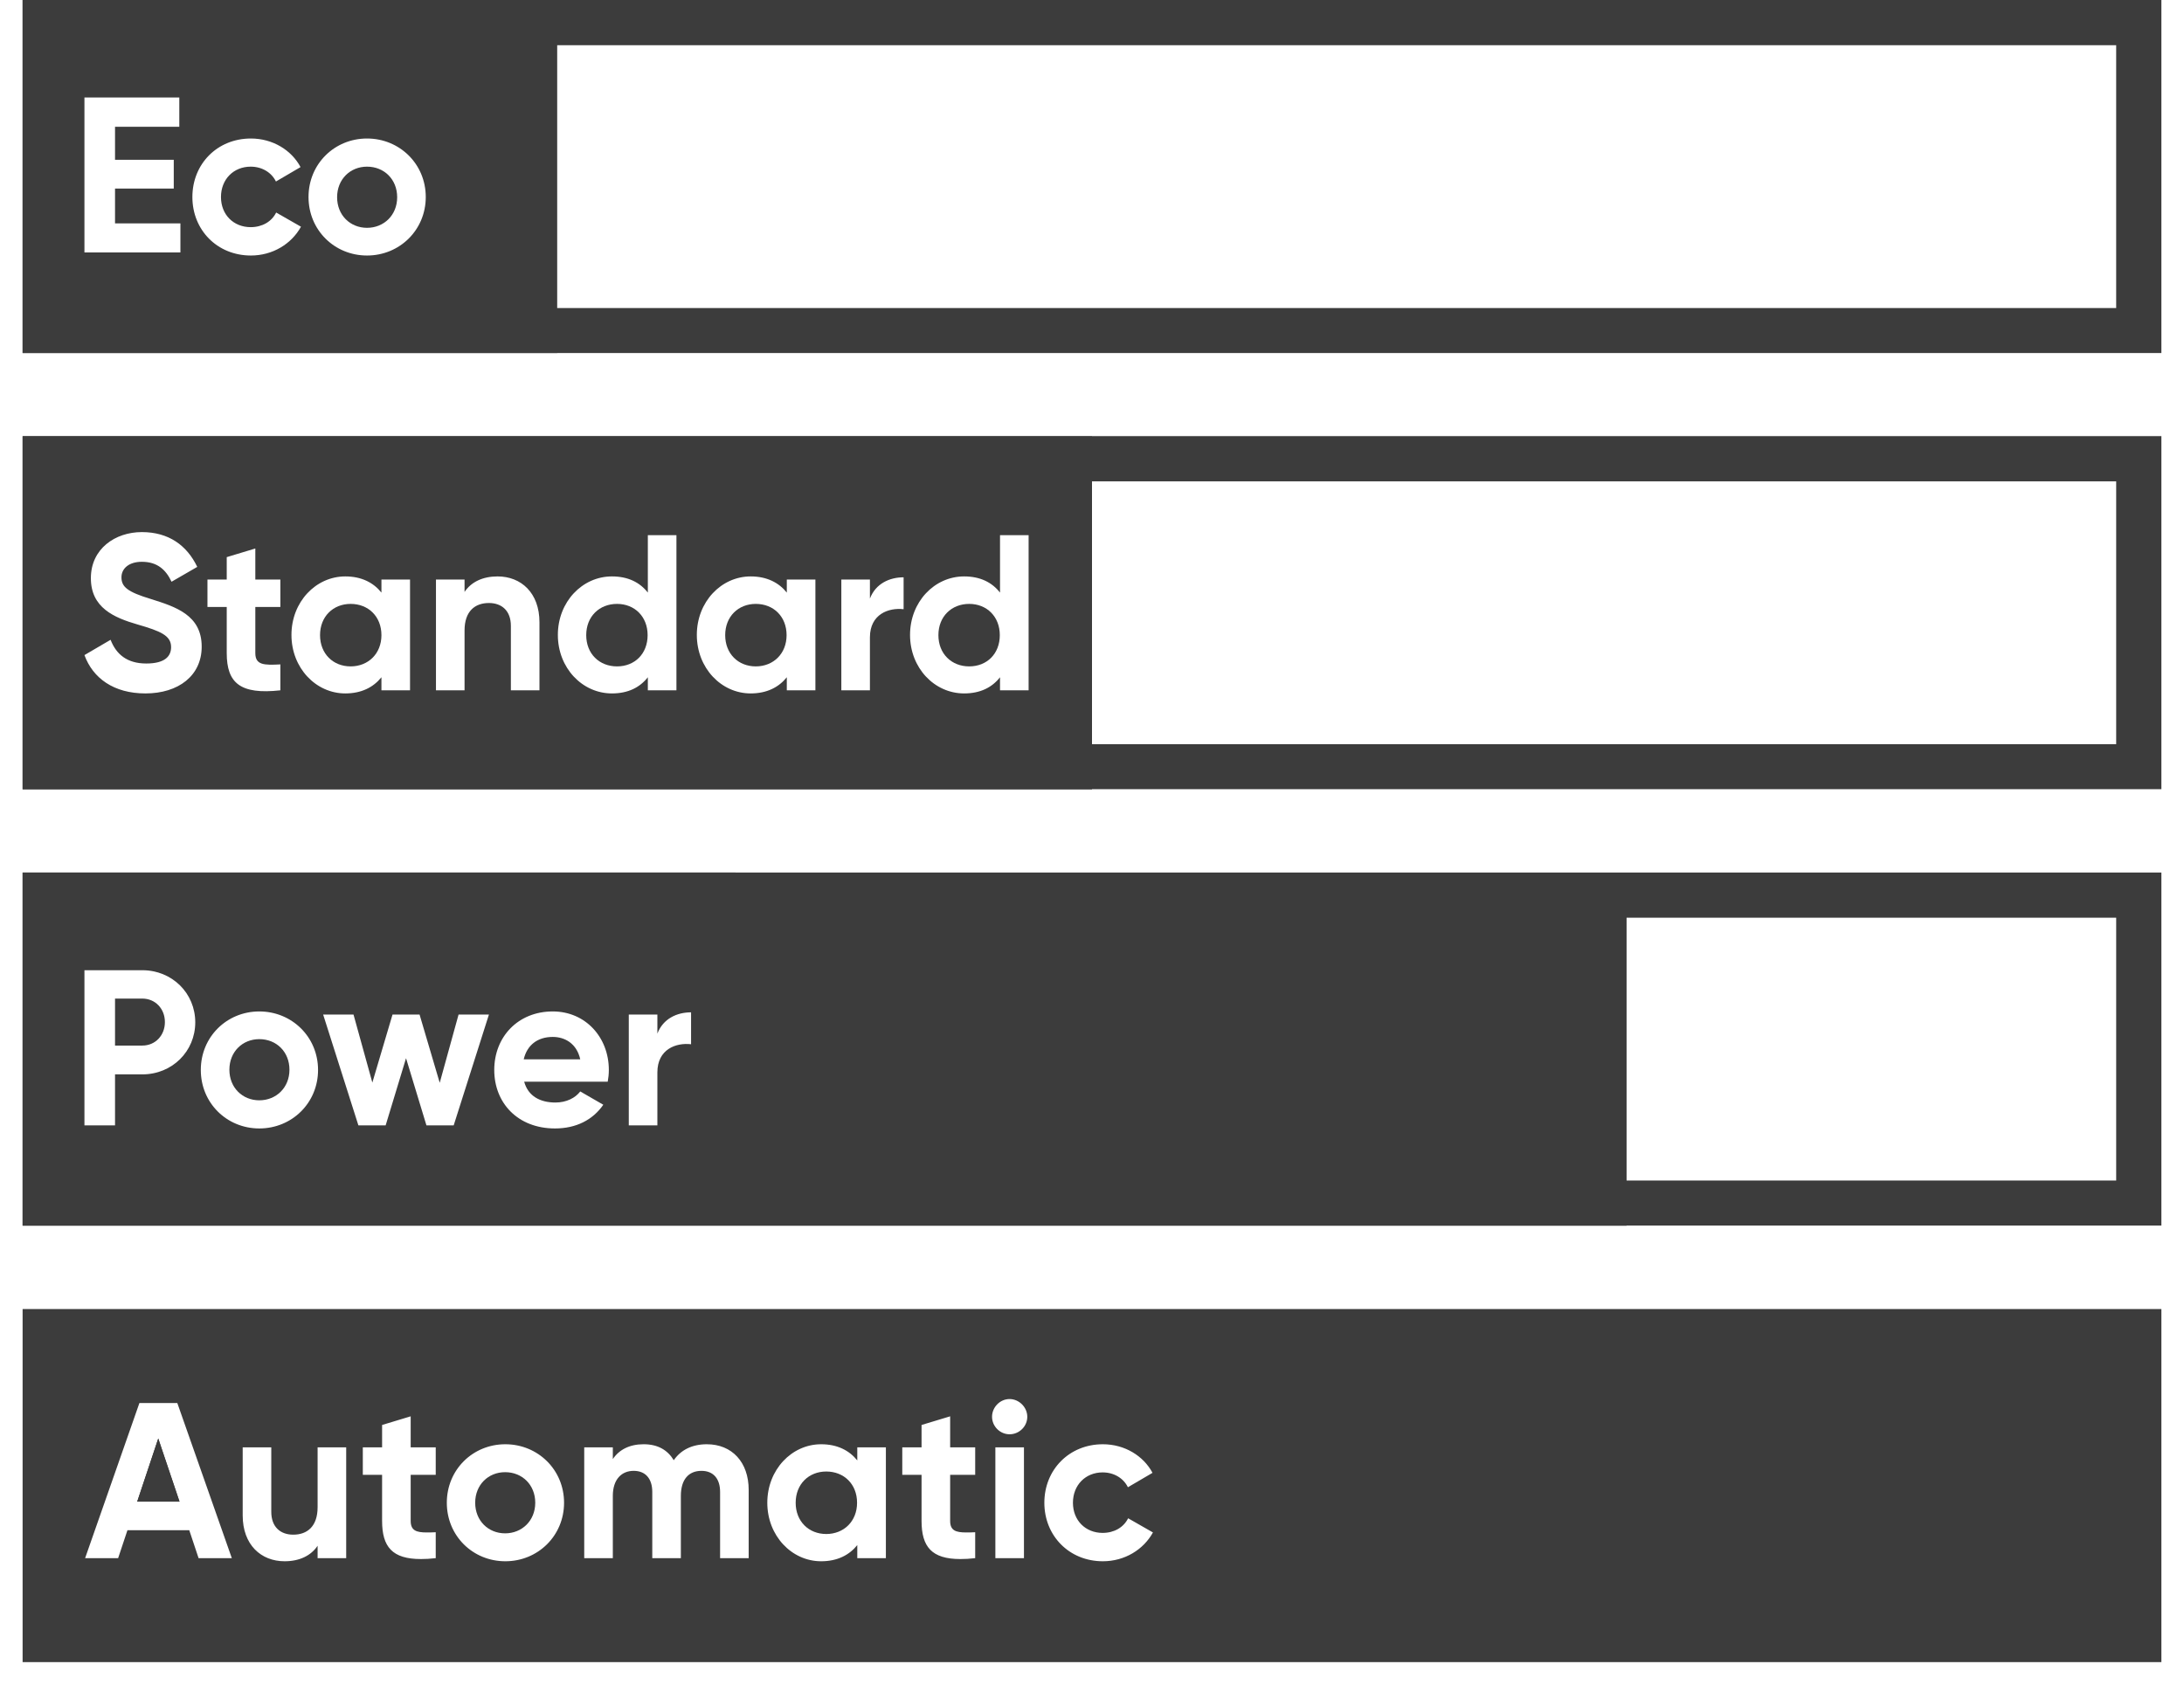
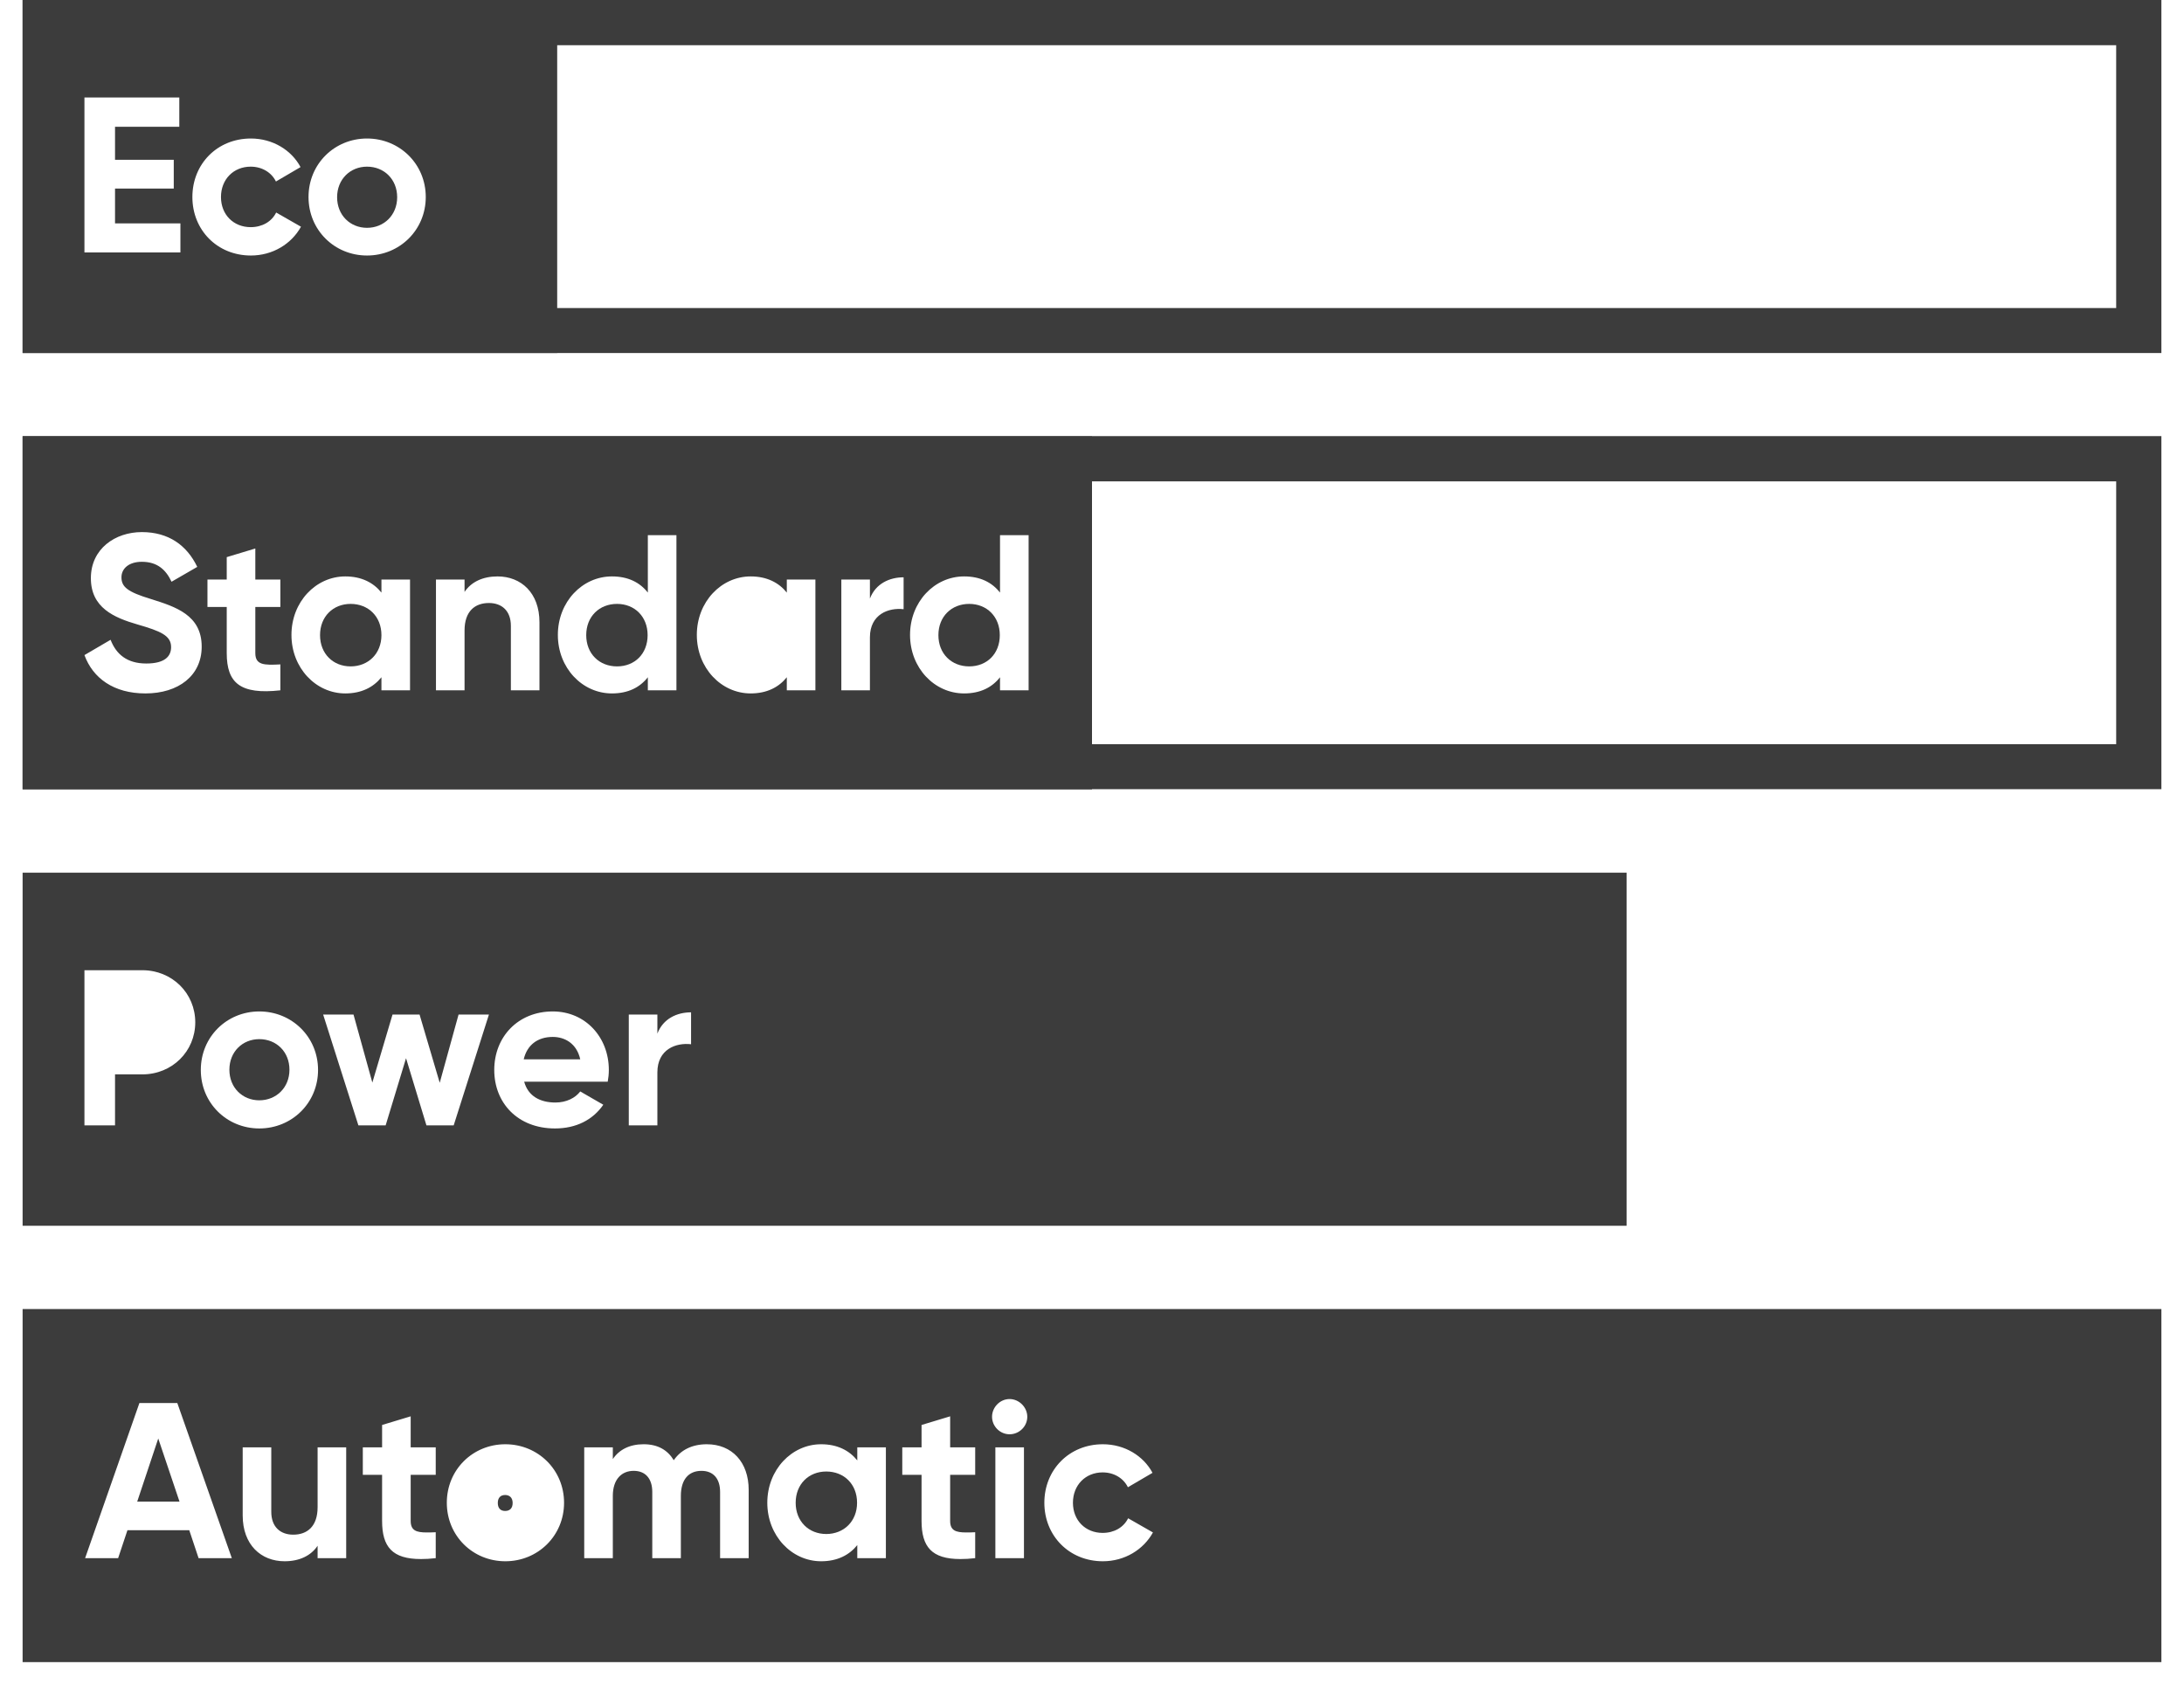
<svg xmlns="http://www.w3.org/2000/svg" id="Ebene_2" data-name="Ebene 2" viewBox="0 0 98.54 76.02">
  <defs>
    <style>
      .cls-1 {
        fill: #3c3c3c;
      }
    </style>
  </defs>
  <g id="Icons">
    <path class="cls-1" d="M95.48,21.72v11.86H3.05v-11.86H95.48m2.04-2.04H1.02v15.93H97.52v-15.93h0Z" />
    <path class="cls-1" d="M95.48,2.04V13.9H3.05V2.04H95.48m2.04-2.04H1.02V15.93H97.52V0h0Z" />
-     <path class="cls-1" d="M95.48,41.41v11.86H3.05v-11.86H95.48m2.04-2.04H1.02v15.93H97.52v-15.93h0Z" />
    <g>
-       <path class="cls-1" d="M16.56,7.52c-.76,0-1.35,.57-1.35,1.38s.59,1.38,1.35,1.38,1.36-.57,1.36-1.38-.59-1.38-1.36-1.38Z" />
+       <path class="cls-1" d="M16.56,7.52c-.76,0-1.35,.57-1.35,1.38s.59,1.38,1.35,1.38,1.36-.57,1.36-1.38-.59-1.38-1.36-1.38" />
      <path class="cls-1" d="M1.02,0V15.93H25.14V0H1.02Zm7.12,11.39H3.81V4.4h4.28v1.32h-2.9v1.49h2.65v1.3h-2.65v1.57h2.95v1.32Zm3.18,.14c-1.52,0-2.64-1.15-2.64-2.64s1.12-2.64,2.64-2.64c.98,0,1.83,.52,2.24,1.29l-1.11,.65c-.2-.41-.63-.67-1.14-.67-.77,0-1.34,.57-1.34,1.37s.57,1.36,1.34,1.36c.52,0,.95-.25,1.15-.66l1.12,.64c-.43,.78-1.28,1.3-2.26,1.3Zm5.24,0c-1.47,0-2.64-1.15-2.64-2.64s1.17-2.64,2.64-2.64,2.65,1.15,2.65,2.64-1.18,2.64-2.65,2.64Z" />
    </g>
    <g>
      <path class="cls-1" d="M15.82,27.25c-.79,0-1.38,.57-1.38,1.41s.59,1.41,1.38,1.41,1.39-.57,1.39-1.41-.59-1.41-1.39-1.41Z" />
-       <path class="cls-1" d="M34.1,27.25c-.79,0-1.38,.57-1.38,1.41s.59,1.41,1.38,1.41,1.39-.57,1.39-1.41-.59-1.41-1.39-1.41Z" />
      <path class="cls-1" d="M27.84,27.25c-.8,0-1.39,.57-1.39,1.41s.59,1.41,1.39,1.41,1.38-.57,1.38-1.41-.59-1.41-1.38-1.41Z" />
      <path class="cls-1" d="M43.73,27.25c-.8,0-1.39,.57-1.39,1.41s.59,1.41,1.39,1.41,1.38-.57,1.38-1.41-.59-1.41-1.38-1.41Z" />
      <path class="cls-1" d="M1.02,19.69v15.93H49.27v-15.93H1.02Zm5.54,11.6c-1.43,0-2.37-.69-2.75-1.73l1.18-.69c.25,.65,.74,1.07,1.61,1.07s1.12-.35,1.12-.74c0-.52-.47-.72-1.51-1.02-1.07-.31-2.11-.76-2.11-2.09s1.1-2.08,2.3-2.08,2.03,.59,2.5,1.57l-1.16,.67c-.25-.53-.63-.9-1.34-.9-.58,0-.92,.3-.92,.7,0,.43,.27,.66,1.33,.98,1.11,.35,2.29,.72,2.29,2.15,0,1.31-1.05,2.11-2.54,2.11Zm6.09-3.9h-1.13v2.08c0,.54,.39,.55,1.13,.51v1.17c-1.81,.2-2.42-.33-2.42-1.68v-2.08h-.87v-1.24h.87v-1.01l1.29-.39v1.4h1.13v1.24Zm5.85,3.76h-1.29v-.59c-.36,.45-.9,.73-1.63,.73-1.33,0-2.43-1.15-2.43-2.64s1.1-2.64,2.43-2.64c.73,0,1.27,.28,1.63,.73v-.59h1.29v5Zm5.84,0h-1.29v-2.91c0-.68-.41-1.03-.99-1.03-.63,0-1.1,.37-1.1,1.24v2.7h-1.29v-5h1.29v.56c.3-.45,.82-.7,1.49-.7,1.06,0,1.89,.74,1.89,2.07v3.07Zm6.18,0h-1.29v-.59c-.36,.46-.89,.73-1.62,.73-1.34,0-2.44-1.15-2.44-2.64s1.1-2.64,2.44-2.64c.73,0,1.26,.27,1.62,.73v-2.59h1.29v7Zm6.27,0h-1.29v-.59c-.36,.45-.9,.73-1.63,.73-1.33,0-2.43-1.15-2.43-2.64s1.1-2.64,2.43-2.64c.73,0,1.27,.28,1.63,.73v-.59h1.29v5Zm3.98-3.66c-.67-.08-1.52,.22-1.52,1.27v2.39h-1.29v-5h1.29v.86c.26-.68,.89-.96,1.52-.96v1.44Zm5.64,3.66h-1.29v-.59c-.36,.46-.89,.73-1.62,.73-1.34,0-2.44-1.15-2.44-2.64s1.1-2.64,2.44-2.64c.73,0,1.26,.27,1.62,.73v-2.59h1.29v7Z" />
    </g>
    <g>
      <path class="cls-1" d="M24.94,46.79c-.69,0-1.16,.37-1.31,1.01h2.55c-.16-.72-.7-1.01-1.24-1.01Z" />
      <path class="cls-1" d="M11.7,46.89c-.76,0-1.35,.57-1.35,1.38s.59,1.38,1.35,1.38,1.36-.57,1.36-1.38-.59-1.38-1.36-1.38Z" />
      <path class="cls-1" d="M1.02,39.38v15.93H73.39v-15.93H1.02Zm5.4,9.1h-1.23v2.3h-1.38v-7h2.61c1.35,0,2.39,1.04,2.39,2.35s-1.04,2.35-2.39,2.35Zm5.28,2.44c-1.47,0-2.64-1.15-2.64-2.64s1.17-2.64,2.64-2.64,2.65,1.15,2.65,2.64-1.18,2.64-2.65,2.64Zm8.77-.14h-1.23l-.92-3.03-.92,3.03h-1.23l-1.59-5h1.37l.85,3.07,.91-3.07h1.22l.91,3.08,.85-3.08h1.37l-1.59,5Zm6.95-1.97h-3.77c.18,.66,.73,.94,1.41,.94,.5,0,.9-.21,1.12-.5l1.04,.6c-.47,.68-1.22,1.07-2.18,1.07-1.68,0-2.74-1.15-2.74-2.64s1.07-2.64,2.64-2.64c1.48,0,2.53,1.17,2.53,2.64,0,.19-.02,.36-.05,.53Zm3.76-1.69c-.67-.08-1.52,.22-1.52,1.27v2.39h-1.29v-5h1.29v.86c.26-.68,.89-.96,1.52-.96v1.44Z" />
-       <path class="cls-1" d="M6.42,45.06h-1.23v2.12h1.23c.59,0,1.02-.46,1.02-1.06s-.43-1.06-1.02-1.06Z" />
    </g>
  </g>
  <g id="EN_UK" data-name="EN UK">
    <g>
      <g>
        <path class="cls-1" d="M22.79,68.18c-.21,0-.33-.13-.33-.36s.12-.36,.33-.36,.34,.13,.34,.36-.12,.36-.34,.36Z" />
-         <path class="cls-1" d="M22.79,66.43c-.76,0-1.35,.57-1.35,1.38s.59,1.38,1.35,1.38,1.36-.57,1.36-1.38-.59-1.38-1.36-1.38h0Z" />
      </g>
      <g>
        <polygon class="cls-1" points="6.19 67.76 8.1 67.76 7.14 64.91 6.19 67.76" />
-         <polygon class="cls-1" points="7.14 64.91 6.19 67.76 8.1 67.76 7.14 64.91 7.14 64.91" />
      </g>
      <g>
        <path class="cls-1" d="M37.28,68.21c-.24,0-.36-.13-.36-.39s.12-.39,.36-.39,.37,.13,.37,.39-.12,.39-.37,.39Z" />
        <path class="cls-1" d="M37.28,66.4c-.79,0-1.38,.57-1.38,1.41s.59,1.41,1.38,1.41,1.39-.57,1.39-1.41-.59-1.41-1.39-1.41h0Z" />
      </g>
      <g>
        <path class="cls-1" d="M2.04,73.98v-13.9H96.5v13.9H2.04Zm45.18-3.52c.65,.63,1.54,1.01,2.54,1.01,1.32,0,2.53-.7,3.15-1.83l.48-.88-1.68-.96,1.64-.96-.46-.86c-.6-1.13-1.8-1.83-3.14-1.83-1,0-1.89,.38-2.54,1v-.52c.1-.22,.15-.46,.15-.72,0-1-.82-1.82-1.82-1.82-.75,0-1.39,.46-1.66,1.11v-.67l-3.32,1v.75h-2.52c-.31-.09-.64-.14-.99-.14-1.08,0-2.05,.53-2.69,1.37-.49-.85-1.38-1.37-2.48-1.37-.54,0-1.04,.12-1.46,.36-.4-.24-.87-.36-1.39-.36-.33,0-.64,.05-.93,.14h-2.77v.86c-.65-.62-1.55-1-2.54-1-.8,0-1.53,.24-2.12,.66v-.52h-1.13v-1.75l-3.32,1v.75h-2.91v3.72c0,.15-.03,.23-.04,.25h0s0-3.96,0-3.96h-3.32v1.45l-1.21-3.45h-3.15l-3.16,9.03h3.66l.42-1.26h1.32l.42,1.26h3.67c.29,.09,.61,.14,.95,.14s.67-.05,.96-.14h2.83v-1.02c.08,.12,.16,.23,.26,.33,.48,.49,1.16,.73,2.09,.73,.24,0,.5-.02,.79-.05l.91-.1v-.41c.59,.42,1.32,.66,2.12,.66,1,0,1.89-.38,2.54-1v.86h9.45v-.75c.6,.56,1.39,.89,2.25,.89,.35,0,.68-.05,.99-.14h2.95v-1.01c.07,.11,.16,.22,.25,.32,.48,.49,1.16,.73,2.09,.73,.22,0,.46-.01,.73-.04h3.16v-.87Zm2.53-2.31c-.27,0-.32-.19-.32-.34s.06-.35,.32-.35c.11,0,.2,.04,.23,.1l.13,.26-.12,.25c-.03,.05-.12,.09-.23,.09Zm-5.86-.58h0v.56s0,0,0,0v-.56Z" />
        <path class="cls-1" d="M95.48,61.1v11.86H3.05v-.62h3.74l.35-1.04,.35,1.04h4.26c.34,.09,.7,.14,1.08,.14s.75-.05,1.1-.14h3.72v-.13c.4,.11,.85,.17,1.33,.17,.28,0,.57-.02,.9-.05l1.26-.14c.51,.19,1.07,.29,1.66,.29,.54,0,1.05-.09,1.53-.24v.1h11.49v-.04c.39,.12,.81,.18,1.24,.18,.39,0,.77-.05,1.12-.14h3.83v-.13c.4,.11,.84,.17,1.32,.17,.25,0,.5-.01,.78-.04h4.13v-.11c.48,.16,.99,.25,1.52,.25,1.69,0,3.24-.9,4.04-2.35l.97-1.76-1.02-.58,.96-.56-.92-1.72c-.78-1.46-2.32-2.37-4.04-2.37-.5,0-.98,.08-1.43,.22-.25-1.2-1.26-2.13-2.51-2.25h49.67m-50.21,0c-.28,.03-.55,.1-.81,.2l-2.19,.66-1.29,.39-1.45,.44v.49h-1.37c-.36-.09-.73-.14-1.12-.14-.98,0-1.89,.33-2.63,.9-.67-.57-1.54-.9-2.54-.9-.52,0-1.01,.09-1.46,.26-.43-.17-.9-.26-1.39-.26-.37,0-.73,.05-1.07,.14h-3.65v.1c-.48-.16-.99-.24-1.53-.24-.4,0-.79,.05-1.16,.14h-1.07v-2.11l-2.62,.79-1.29,.39-1.45,.44v.49h-5.06l-.22-.64-.48-1.36H4.84l-.48,1.36-1.31,3.75v-5.29H45.28m52.24-2.04H1.02v15.93H97.52v-15.93h0Zm-51.97,5.65c-.43,0-.79-.36-.79-.79s.36-.8,.79-.8,.8,.37,.8,.8-.36,.79-.8,.79h0ZM3.84,70.31l2.45-7h1.71l2.46,7h-1.5l-.42-1.26h-2.79l-.42,1.26h-1.49Zm36.87-3.76v-1.24h.87v-1.01l1.29-.39v1.4h1.13v1.24h-1.13v2.08c0,.43,.25,.52,.72,.52,.12,0,.26,0,.41-.01v1.17c-.25,.03-.47,.04-.67,.04-1.29,0-1.75-.55-1.75-1.72v-2.08h-.87Zm-24.34,0v-1.24h.87v-1.01l1.29-.39v1.4h1.13v1.24h-1.13v2.08c0,.43,.25,.52,.72,.52,.12,0,.26,0,.41-.01v1.17c-.25,.03-.47,.04-.67,.04-1.29,0-1.75-.55-1.75-1.72v-2.08h-.87Zm33.39,3.9c-1.52,0-2.64-1.15-2.64-2.64s1.12-2.64,2.64-2.64c.98,0,1.83,.52,2.24,1.29l-1.11,.65c-.2-.41-.63-.67-1.14-.67-.77,0-1.34,.57-1.34,1.37s.57,1.36,1.34,1.36c.52,0,.95-.25,1.15-.66l1.12,.64c-.43,.78-1.28,1.3-2.26,1.3h0Zm-12.71,0c-1.33,0-2.43-1.15-2.43-2.64s1.1-2.64,2.43-2.64c.73,0,1.27,.28,1.63,.73v-.59h1.29v5h-1.29v-.59c-.36,.45-.9,.73-1.63,.73h0Zm-6.65-4.56c.31-.45,.81-.72,1.49-.72,1.14,0,1.89,.81,1.89,2.06v3.08h-1.29v-2.99c0-.59-.3-.95-.84-.95-.57,0-.93,.38-.93,1.13v2.81h-1.29v-2.99c0-.59-.3-.95-.84-.95s-.94,.38-.94,1.13v2.81h-1.29v-5h1.29v.53c.28-.42,.75-.67,1.39-.67s1.08,.26,1.36,.72h0Zm-7.6,4.56c-1.47,0-2.64-1.15-2.64-2.64s1.17-2.64,2.64-2.64,2.65,1.15,2.65,2.64-1.18,2.64-2.65,2.64h0Zm22.11-.14v-5h1.29v5h-1.29Zm-31.68-1.06c.63,0,1.1-.37,1.1-1.24v-2.7h1.29v5h-1.29v-.56c-.3,.45-.82,.7-1.49,.7-1.06,0-1.89-.74-1.89-2.07v-3.07h1.29v2.91c0,.68,.41,1.03,.99,1.03h0Z" />
      </g>
    </g>
  </g>
</svg>